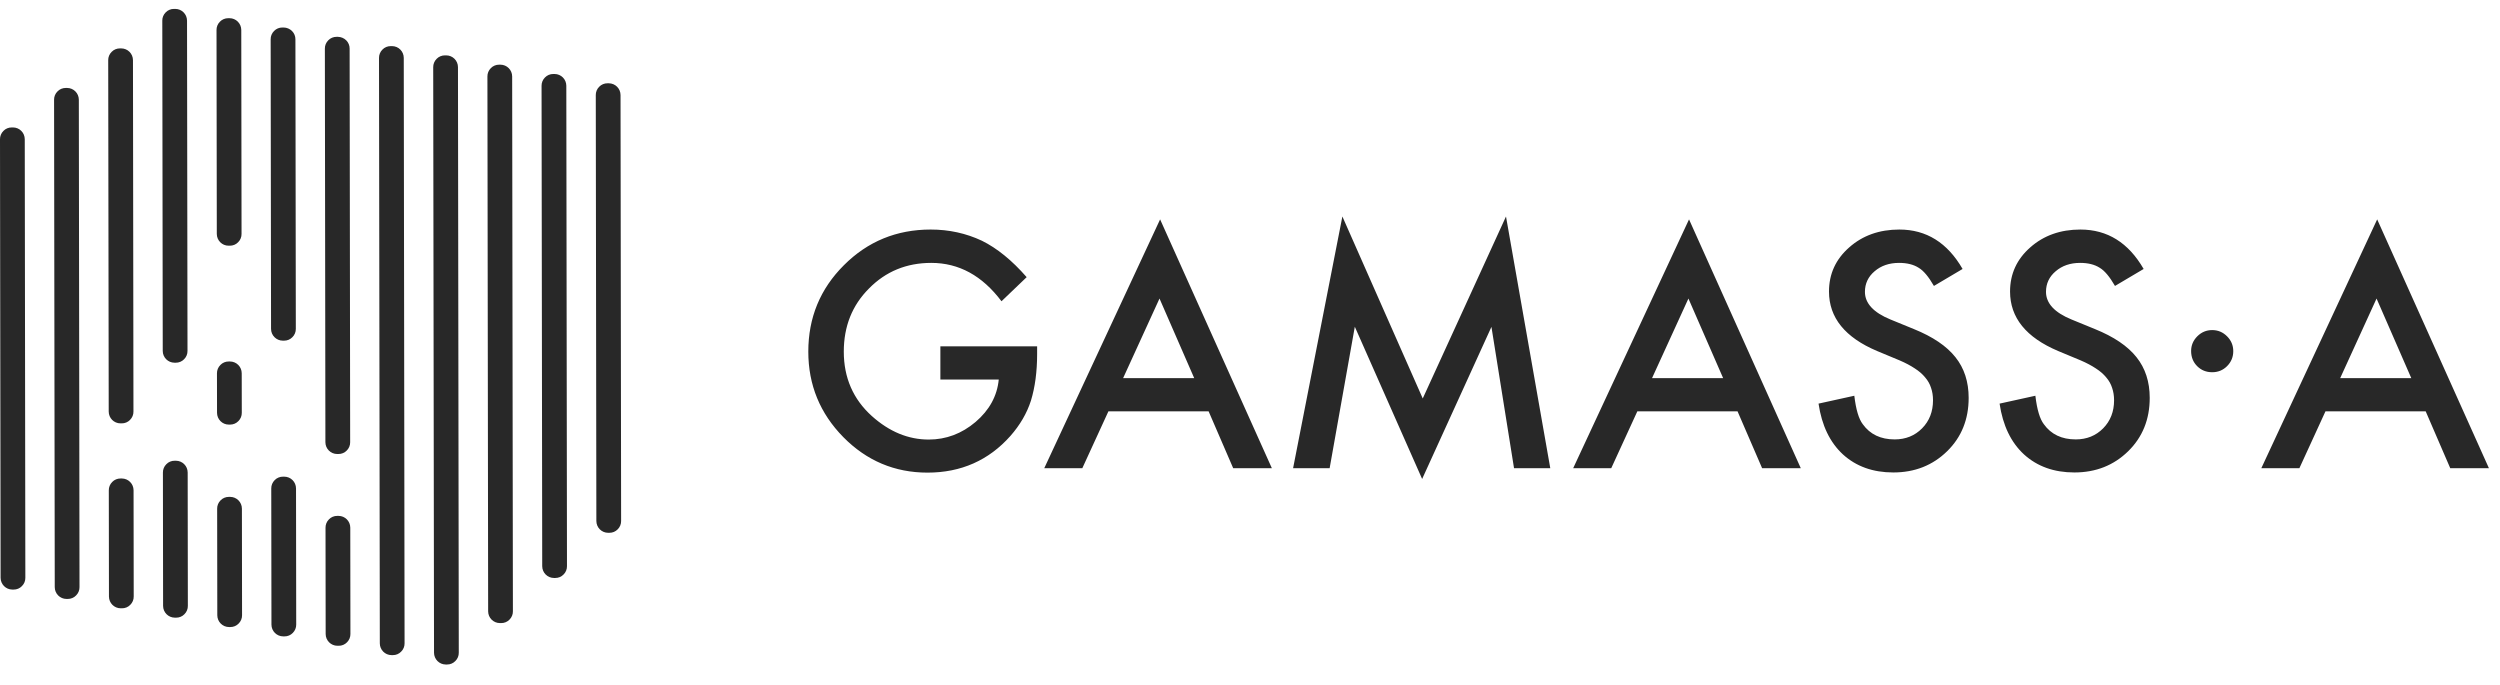
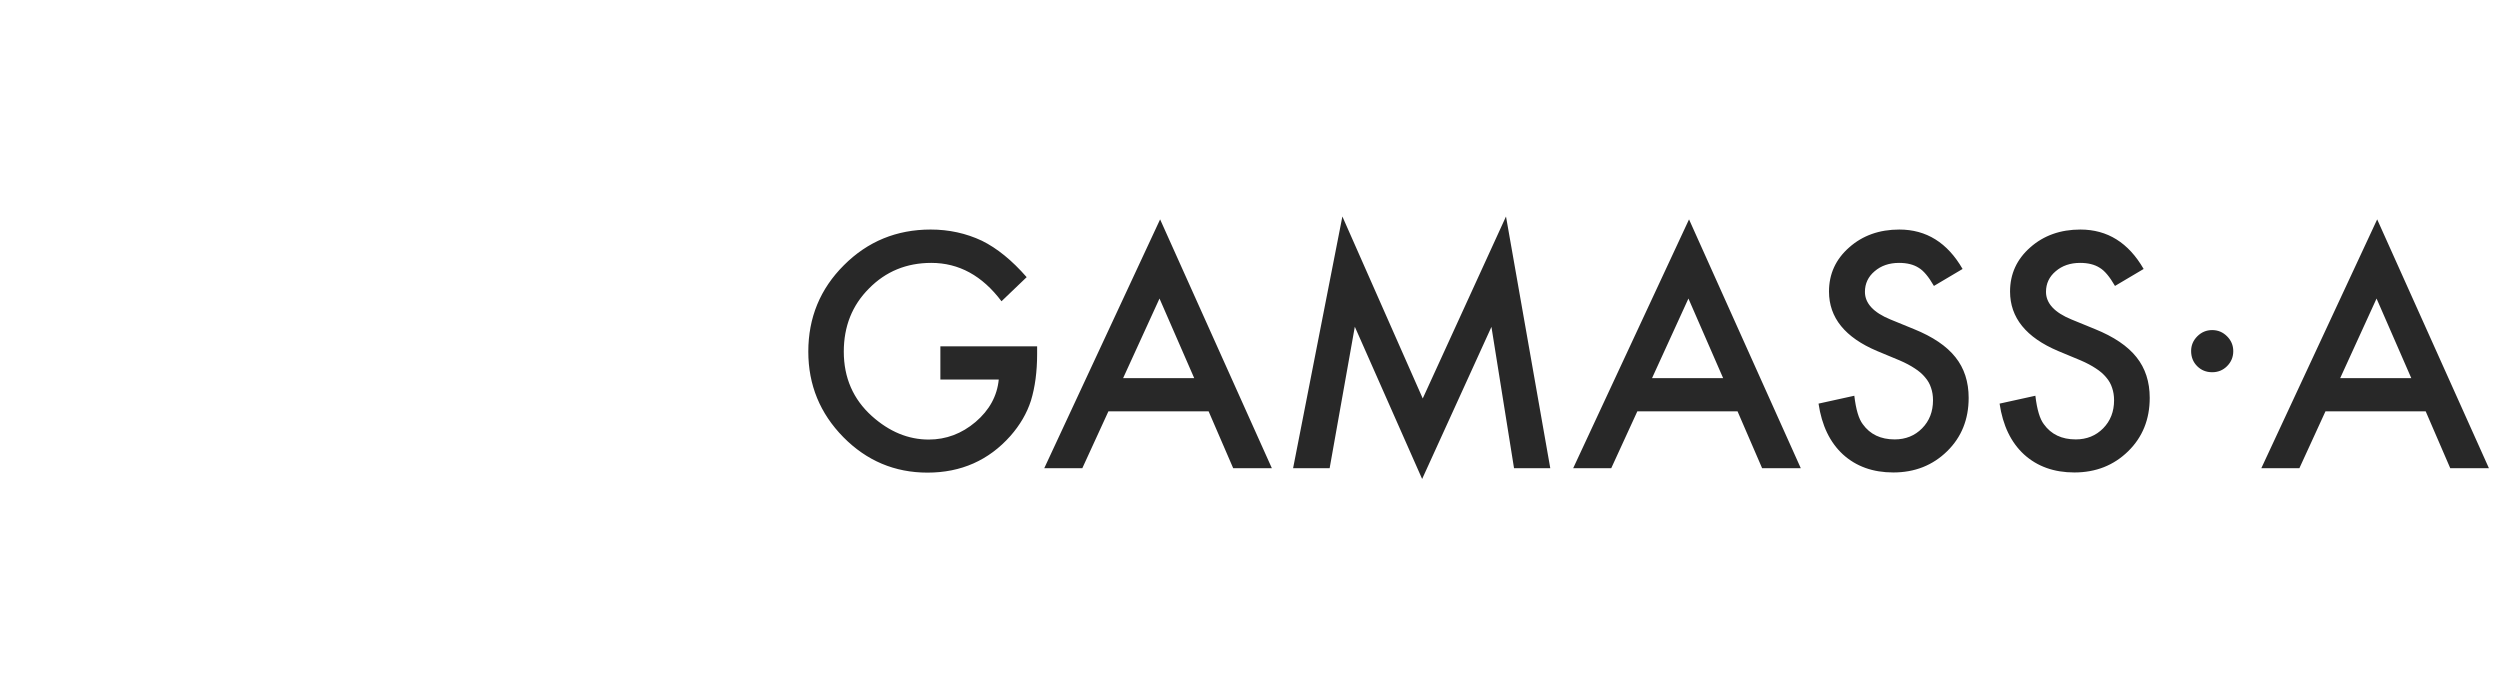
<svg xmlns="http://www.w3.org/2000/svg" width="186" height="51" viewBox="0 0 186 51" fill="none">
  <path d="M69.964 25.765H77.162V26.34C77.162 27.649 77.008 28.807 76.7 29.815C76.399 30.747 75.891 31.62 75.177 32.432C73.56 34.252 71.502 35.163 69.005 35.163C66.569 35.163 64.481 34.283 62.744 32.523C61.006 30.755 60.138 28.634 60.138 26.16C60.138 23.632 61.022 21.489 62.789 19.729C64.556 17.961 66.708 17.078 69.242 17.078C70.604 17.078 71.875 17.356 73.056 17.912C74.184 18.469 75.293 19.372 76.384 20.62L74.511 22.414C73.082 20.511 71.341 19.559 69.287 19.559C67.445 19.559 65.899 20.195 64.65 21.466C63.402 22.715 62.778 24.279 62.778 26.16C62.778 28.1 63.473 29.698 64.865 30.954C66.166 32.12 67.576 32.703 69.096 32.703C70.389 32.703 71.551 32.267 72.582 31.394C73.612 30.514 74.188 29.461 74.308 28.235H69.964V25.765ZM89.922 30.605H82.465L80.524 34.835H77.692L86.312 16.322L94.627 34.835H91.75L89.922 30.605ZM88.85 28.134L86.267 22.211L83.559 28.134H88.85ZM96.206 34.835L99.873 16.107L105.852 29.646L112.046 16.107L115.341 34.835H112.644L110.963 24.32L105.807 35.636L100.798 24.309L98.925 34.835H96.206ZM129.274 30.605H121.817L119.876 34.835H117.044L125.664 16.322L133.979 34.835H131.102L129.274 30.605ZM128.202 28.134L125.619 22.211L122.911 28.134H128.202ZM146.016 20.011L143.884 21.274C143.486 20.582 143.106 20.131 142.745 19.921C142.369 19.68 141.884 19.559 141.289 19.559C140.56 19.559 139.954 19.766 139.473 20.18C138.992 20.586 138.751 21.098 138.751 21.714C138.751 22.564 139.383 23.249 140.646 23.768L142.384 24.479C143.798 25.05 144.832 25.75 145.486 26.577C146.141 27.397 146.468 28.405 146.468 29.601C146.468 31.203 145.934 32.526 144.866 33.572C143.79 34.625 142.455 35.151 140.861 35.151C139.349 35.151 138.1 34.704 137.115 33.809C136.145 32.914 135.539 31.654 135.299 30.029L137.961 29.443C138.081 30.465 138.292 31.172 138.593 31.564C139.134 32.316 139.924 32.692 140.962 32.692C141.782 32.692 142.463 32.417 143.004 31.868C143.546 31.319 143.816 30.623 143.816 29.781C143.816 29.443 143.768 29.134 143.67 28.856C143.58 28.57 143.433 28.311 143.23 28.078C143.034 27.837 142.779 27.615 142.463 27.412C142.147 27.201 141.771 27.002 141.334 26.814L139.653 26.114C137.269 25.107 136.077 23.632 136.077 21.692C136.077 20.383 136.577 19.289 137.578 18.409C138.578 17.521 139.823 17.078 141.312 17.078C143.32 17.078 144.888 18.055 146.016 20.011ZM159.487 20.011L157.355 21.274C156.956 20.582 156.576 20.131 156.215 19.921C155.839 19.68 155.354 19.559 154.76 19.559C154.03 19.559 153.425 19.766 152.944 20.18C152.462 20.586 152.222 21.098 152.222 21.714C152.222 22.564 152.853 23.249 154.117 23.768L155.854 24.479C157.268 25.05 158.303 25.75 158.957 26.577C159.611 27.397 159.939 28.405 159.939 29.601C159.939 31.203 159.404 32.526 158.336 33.572C157.261 34.625 155.926 35.151 154.331 35.151C152.82 35.151 151.571 34.704 150.586 33.809C149.615 32.914 149.01 31.654 148.769 30.029L151.432 29.443C151.552 30.465 151.763 31.172 152.064 31.564C152.605 32.316 153.395 32.692 154.433 32.692C155.253 32.692 155.933 32.417 156.475 31.868C157.016 31.319 157.287 30.623 157.287 29.781C157.287 29.443 157.238 29.134 157.141 28.856C157.05 28.57 156.904 28.311 156.701 28.078C156.505 27.837 156.249 27.615 155.933 27.412C155.617 27.201 155.241 27.002 154.805 26.814L153.124 26.114C150.74 25.107 149.548 23.632 149.548 21.692C149.548 20.383 150.048 19.289 151.048 18.409C152.049 17.521 153.293 17.078 154.783 17.078C156.791 17.078 158.359 18.055 159.487 20.011ZM163.019 26.114C163.019 25.693 163.173 25.328 163.481 25.02C163.789 24.712 164.158 24.558 164.587 24.558C165.015 24.558 165.384 24.712 165.692 25.02C166.001 25.328 166.155 25.697 166.155 26.126C166.155 26.562 166.001 26.934 165.692 27.243C165.391 27.543 165.023 27.694 164.587 27.694C164.143 27.694 163.771 27.543 163.47 27.243C163.169 26.942 163.019 26.566 163.019 26.114ZM180.472 30.605H173.014L171.074 34.835H168.242L176.862 16.322L185.176 34.835H182.299L180.472 30.605ZM179.4 28.134L176.816 22.211L174.109 28.134H179.4Z" fill="#282828" />
  <g clip-path="url(#clip0_373_119)">
    <path d="M44.326 7.076L44.369 38.762C44.369 39.245 44.762 39.64 45.243 39.64H45.338C45.454 39.641 45.568 39.619 45.675 39.575C45.781 39.53 45.877 39.464 45.956 39.382C46.039 39.3 46.104 39.203 46.148 39.096C46.192 38.989 46.213 38.875 46.211 38.76L46.168 7.074C46.168 6.59 45.775 6.197 45.294 6.197H45.199C45.083 6.195 44.969 6.217 44.862 6.262C44.756 6.306 44.66 6.371 44.581 6.454C44.498 6.536 44.433 6.633 44.389 6.74C44.345 6.847 44.324 6.961 44.326 7.076ZM40.292 6.384L40.341 42.125C40.341 42.607 40.734 43.001 41.215 43.001H41.31C41.426 43.002 41.541 42.98 41.647 42.936C41.753 42.892 41.849 42.826 41.928 42.743C42.011 42.662 42.076 42.565 42.12 42.458C42.164 42.351 42.185 42.237 42.183 42.122L42.134 6.382C42.134 5.898 41.742 5.505 41.261 5.505H41.166C41.05 5.503 40.936 5.526 40.829 5.57C40.723 5.614 40.627 5.68 40.548 5.762C40.465 5.844 40.4 5.941 40.356 6.048C40.312 6.155 40.291 6.269 40.292 6.384ZM36.264 5.692L36.318 45.48C36.318 45.964 36.711 46.357 37.192 46.357H37.287C37.403 46.359 37.517 46.337 37.624 46.292C37.73 46.248 37.826 46.182 37.905 46.1C37.988 46.018 38.053 45.921 38.097 45.814C38.141 45.707 38.162 45.593 38.16 45.477L38.105 5.689C38.105 5.206 37.712 4.812 37.232 4.812H37.137C37.021 4.81 36.907 4.833 36.8 4.877C36.694 4.921 36.598 4.987 36.519 5.069C36.436 5.151 36.371 5.248 36.327 5.355C36.283 5.462 36.262 5.577 36.264 5.692ZM32.231 4.999L32.291 48.561C32.291 49.044 32.684 49.439 33.164 49.439H33.26C33.376 49.44 33.49 49.418 33.597 49.373C33.703 49.329 33.798 49.263 33.877 49.181C33.961 49.099 34.026 49.002 34.07 48.895C34.114 48.788 34.136 48.674 34.133 48.558L34.073 4.997C34.073 4.514 33.681 4.12 33.2 4.12H33.105C32.989 4.119 32.874 4.141 32.768 4.185C32.661 4.229 32.566 4.295 32.486 4.377C32.404 4.459 32.338 4.557 32.295 4.663C32.251 4.77 32.229 4.884 32.231 4.999ZM28.198 4.311L28.258 47.864C28.258 48.347 28.651 48.741 29.131 48.741H29.227C29.342 48.742 29.457 48.72 29.563 48.676C29.669 48.631 29.765 48.566 29.844 48.483C29.927 48.402 29.993 48.304 30.037 48.198C30.081 48.091 30.102 47.976 30.1 47.861L30.04 4.308C30.04 3.825 29.647 3.431 29.167 3.431H29.071C28.956 3.43 28.841 3.452 28.735 3.496C28.629 3.54 28.533 3.606 28.454 3.688C28.371 3.77 28.306 3.867 28.262 3.974C28.218 4.081 28.196 4.195 28.198 4.311ZM24.219 39.262L24.229 47.168C24.23 47.652 24.622 48.045 25.103 48.045H25.198C25.314 48.047 25.428 48.025 25.535 47.98C25.641 47.936 25.737 47.87 25.816 47.788C25.899 47.706 25.964 47.609 26.008 47.502C26.052 47.395 26.073 47.281 26.071 47.166L26.061 39.259C26.06 38.776 25.668 38.382 25.188 38.382H25.092C24.976 38.38 24.862 38.403 24.755 38.447C24.649 38.491 24.553 38.557 24.474 38.639C24.392 38.721 24.326 38.818 24.282 38.925C24.239 39.032 24.217 39.147 24.219 39.262ZM24.17 3.62L24.21 32.901C24.21 33.384 24.603 33.778 25.083 33.778H25.179C25.294 33.78 25.409 33.758 25.515 33.713C25.622 33.669 25.718 33.603 25.797 33.521C25.88 33.439 25.945 33.342 25.989 33.235C26.033 33.128 26.054 33.014 26.052 32.898L26.012 3.616C26.015 3.387 25.924 3.166 25.761 3.002C25.597 2.838 25.373 2.744 25.139 2.74H25.044C24.928 2.738 24.813 2.761 24.707 2.805C24.6 2.849 24.504 2.915 24.425 2.997C24.343 3.079 24.277 3.176 24.233 3.283C24.189 3.39 24.168 3.505 24.17 3.62ZM20.182 36.343L20.196 46.47C20.196 46.953 20.589 47.347 21.07 47.347H21.165C21.28 47.349 21.395 47.327 21.502 47.282C21.608 47.238 21.704 47.172 21.783 47.09C21.866 47.008 21.931 46.91 21.975 46.803C22.019 46.696 22.04 46.582 22.038 46.467L22.024 36.342C22.024 35.857 21.631 35.464 21.151 35.464H21.056C20.94 35.462 20.825 35.484 20.719 35.529C20.612 35.573 20.516 35.638 20.437 35.721C20.355 35.803 20.289 35.9 20.245 36.007C20.202 36.114 20.18 36.228 20.182 36.343ZM20.137 2.926L20.166 24.468C20.166 24.951 20.559 25.345 21.04 25.345H21.135C21.251 25.346 21.366 25.324 21.472 25.28C21.578 25.235 21.674 25.17 21.753 25.087C21.836 25.006 21.902 24.908 21.945 24.801C21.989 24.695 22.011 24.58 22.009 24.465L21.979 2.923C21.981 2.694 21.891 2.473 21.727 2.309C21.564 2.145 21.34 2.051 21.106 2.047H21.01C20.895 2.046 20.78 2.068 20.673 2.112C20.567 2.156 20.471 2.222 20.392 2.305C20.309 2.386 20.244 2.483 20.2 2.59C20.156 2.697 20.135 2.811 20.137 2.926ZM16.156 37.848L16.167 45.774C16.167 46.257 16.56 46.652 17.041 46.652H17.136C17.252 46.653 17.366 46.631 17.473 46.586C17.579 46.542 17.674 46.476 17.753 46.393C17.836 46.312 17.901 46.215 17.945 46.108C17.989 46.001 18.011 45.887 18.009 45.772L17.998 37.845C17.998 37.362 17.605 36.968 17.125 36.968H17.03C16.914 36.967 16.799 36.989 16.693 37.033C16.586 37.078 16.491 37.143 16.411 37.226C16.328 37.307 16.263 37.405 16.219 37.512C16.176 37.618 16.154 37.733 16.156 37.848ZM16.142 27.774L16.147 30.712C16.147 31.196 16.539 31.59 17.02 31.59H17.116C17.231 31.591 17.346 31.569 17.452 31.524C17.558 31.48 17.654 31.415 17.733 31.332C17.816 31.25 17.882 31.153 17.926 31.046C17.97 30.939 17.991 30.824 17.989 30.709L17.984 27.773C17.984 27.289 17.592 26.895 17.111 26.895H17.016C16.9 26.893 16.786 26.916 16.679 26.96C16.573 27.005 16.477 27.07 16.398 27.153C16.315 27.235 16.25 27.332 16.206 27.439C16.162 27.546 16.14 27.659 16.142 27.774ZM16.109 2.233L16.13 17.403C16.13 17.886 16.522 18.28 17.003 18.28H17.098C17.214 18.281 17.329 18.259 17.435 18.215C17.541 18.171 17.637 18.105 17.716 18.022C17.799 17.941 17.865 17.843 17.908 17.736C17.952 17.63 17.974 17.515 17.971 17.4L17.951 2.231C17.95 1.748 17.558 1.354 17.078 1.354H16.982C16.866 1.353 16.752 1.375 16.645 1.42C16.539 1.464 16.443 1.529 16.364 1.612C16.281 1.694 16.216 1.791 16.172 1.898C16.128 2.005 16.107 2.119 16.109 2.234V2.233ZM12.121 35.159L12.134 45.077C12.135 45.561 12.527 45.954 13.008 45.954H13.104C13.219 45.956 13.334 45.934 13.44 45.889C13.546 45.845 13.642 45.779 13.721 45.697C13.804 45.615 13.869 45.518 13.913 45.411C13.957 45.304 13.978 45.189 13.976 45.074L13.963 35.156C13.963 34.673 13.569 34.279 13.09 34.279H12.995C12.879 34.277 12.764 34.299 12.658 34.344C12.551 34.388 12.455 34.454 12.376 34.537C12.293 34.619 12.228 34.716 12.184 34.823C12.14 34.93 12.119 35.044 12.121 35.159ZM12.075 1.541L12.108 26.109C12.108 26.592 12.501 26.985 12.982 26.985H13.077C13.192 26.986 13.307 26.965 13.413 26.92C13.519 26.876 13.615 26.811 13.694 26.729C13.777 26.647 13.843 26.549 13.887 26.442C13.931 26.335 13.952 26.221 13.95 26.105L13.915 1.54C13.915 1.056 13.522 0.663 13.043 0.663H12.947C12.831 0.661 12.716 0.683 12.61 0.728C12.504 0.772 12.408 0.837 12.329 0.92C12.246 1.002 12.181 1.099 12.137 1.206C12.093 1.313 12.072 1.428 12.074 1.543L12.075 1.541ZM8.095 36.48L8.106 44.38C8.106 44.863 8.499 45.257 8.979 45.257H9.075C9.19 45.258 9.305 45.236 9.411 45.192C9.518 45.148 9.613 45.082 9.692 45C9.775 44.918 9.841 44.821 9.885 44.714C9.929 44.607 9.95 44.493 9.948 44.377L9.937 36.478C9.937 35.994 9.544 35.6 9.064 35.6H8.969C8.853 35.598 8.738 35.621 8.632 35.665C8.525 35.709 8.429 35.775 8.35 35.857C8.267 35.939 8.202 36.037 8.158 36.144C8.114 36.251 8.093 36.365 8.095 36.481V36.48ZM8.051 4.48L8.088 30.62C8.088 31.104 8.48 31.498 8.96 31.498H9.056C9.171 31.5 9.286 31.477 9.393 31.433C9.499 31.389 9.595 31.323 9.674 31.24C9.757 31.158 9.822 31.061 9.866 30.954C9.91 30.847 9.931 30.733 9.929 30.618L9.893 4.478C9.893 3.995 9.5 3.601 9.019 3.601H8.924C8.809 3.599 8.694 3.622 8.588 3.666C8.482 3.71 8.386 3.776 8.307 3.858C8.224 3.94 8.158 4.037 8.114 4.144C8.07 4.251 8.049 4.365 8.051 4.48ZM-2.15625e-05 10.362L0.044 42.986C0.045 43.47 0.437 43.864 0.918 43.864H1.013C1.129 43.866 1.244 43.843 1.35 43.799C1.456 43.755 1.552 43.689 1.631 43.606C1.714 43.524 1.779 43.427 1.823 43.321C1.867 43.214 1.888 43.1 1.886 42.985L1.842 10.36C1.842 9.876 1.449 9.482 0.969 9.482H0.873C0.758 9.481 0.643 9.503 0.536 9.547C0.43 9.592 0.334 9.657 0.255 9.74C0.172 9.822 0.107 9.919 0.063 10.026C0.019 10.133 -0.002 10.248 -2.15625e-05 10.363V10.362ZM4.023 7.423L4.073 43.683C4.073 44.166 4.466 44.561 4.946 44.561H5.042C5.157 44.562 5.272 44.54 5.378 44.495C5.484 44.451 5.58 44.385 5.659 44.302C5.742 44.221 5.807 44.124 5.851 44.017C5.895 43.91 5.917 43.796 5.915 43.681L5.865 7.42C5.865 6.937 5.472 6.543 4.992 6.543H4.897C4.781 6.542 4.666 6.564 4.56 6.608C4.453 6.653 4.357 6.718 4.278 6.801C4.195 6.883 4.13 6.98 4.086 7.087C4.042 7.194 4.021 7.308 4.023 7.423Z" fill="#282828" />
  </g>
  <defs>
    <clipPath id="clip0_373_119">
-       <rect width="46.211" height="49.677" fill="white" transform="translate(0 0.661)" />
-     </clipPath>
+       </clipPath>
  </defs>
</svg>